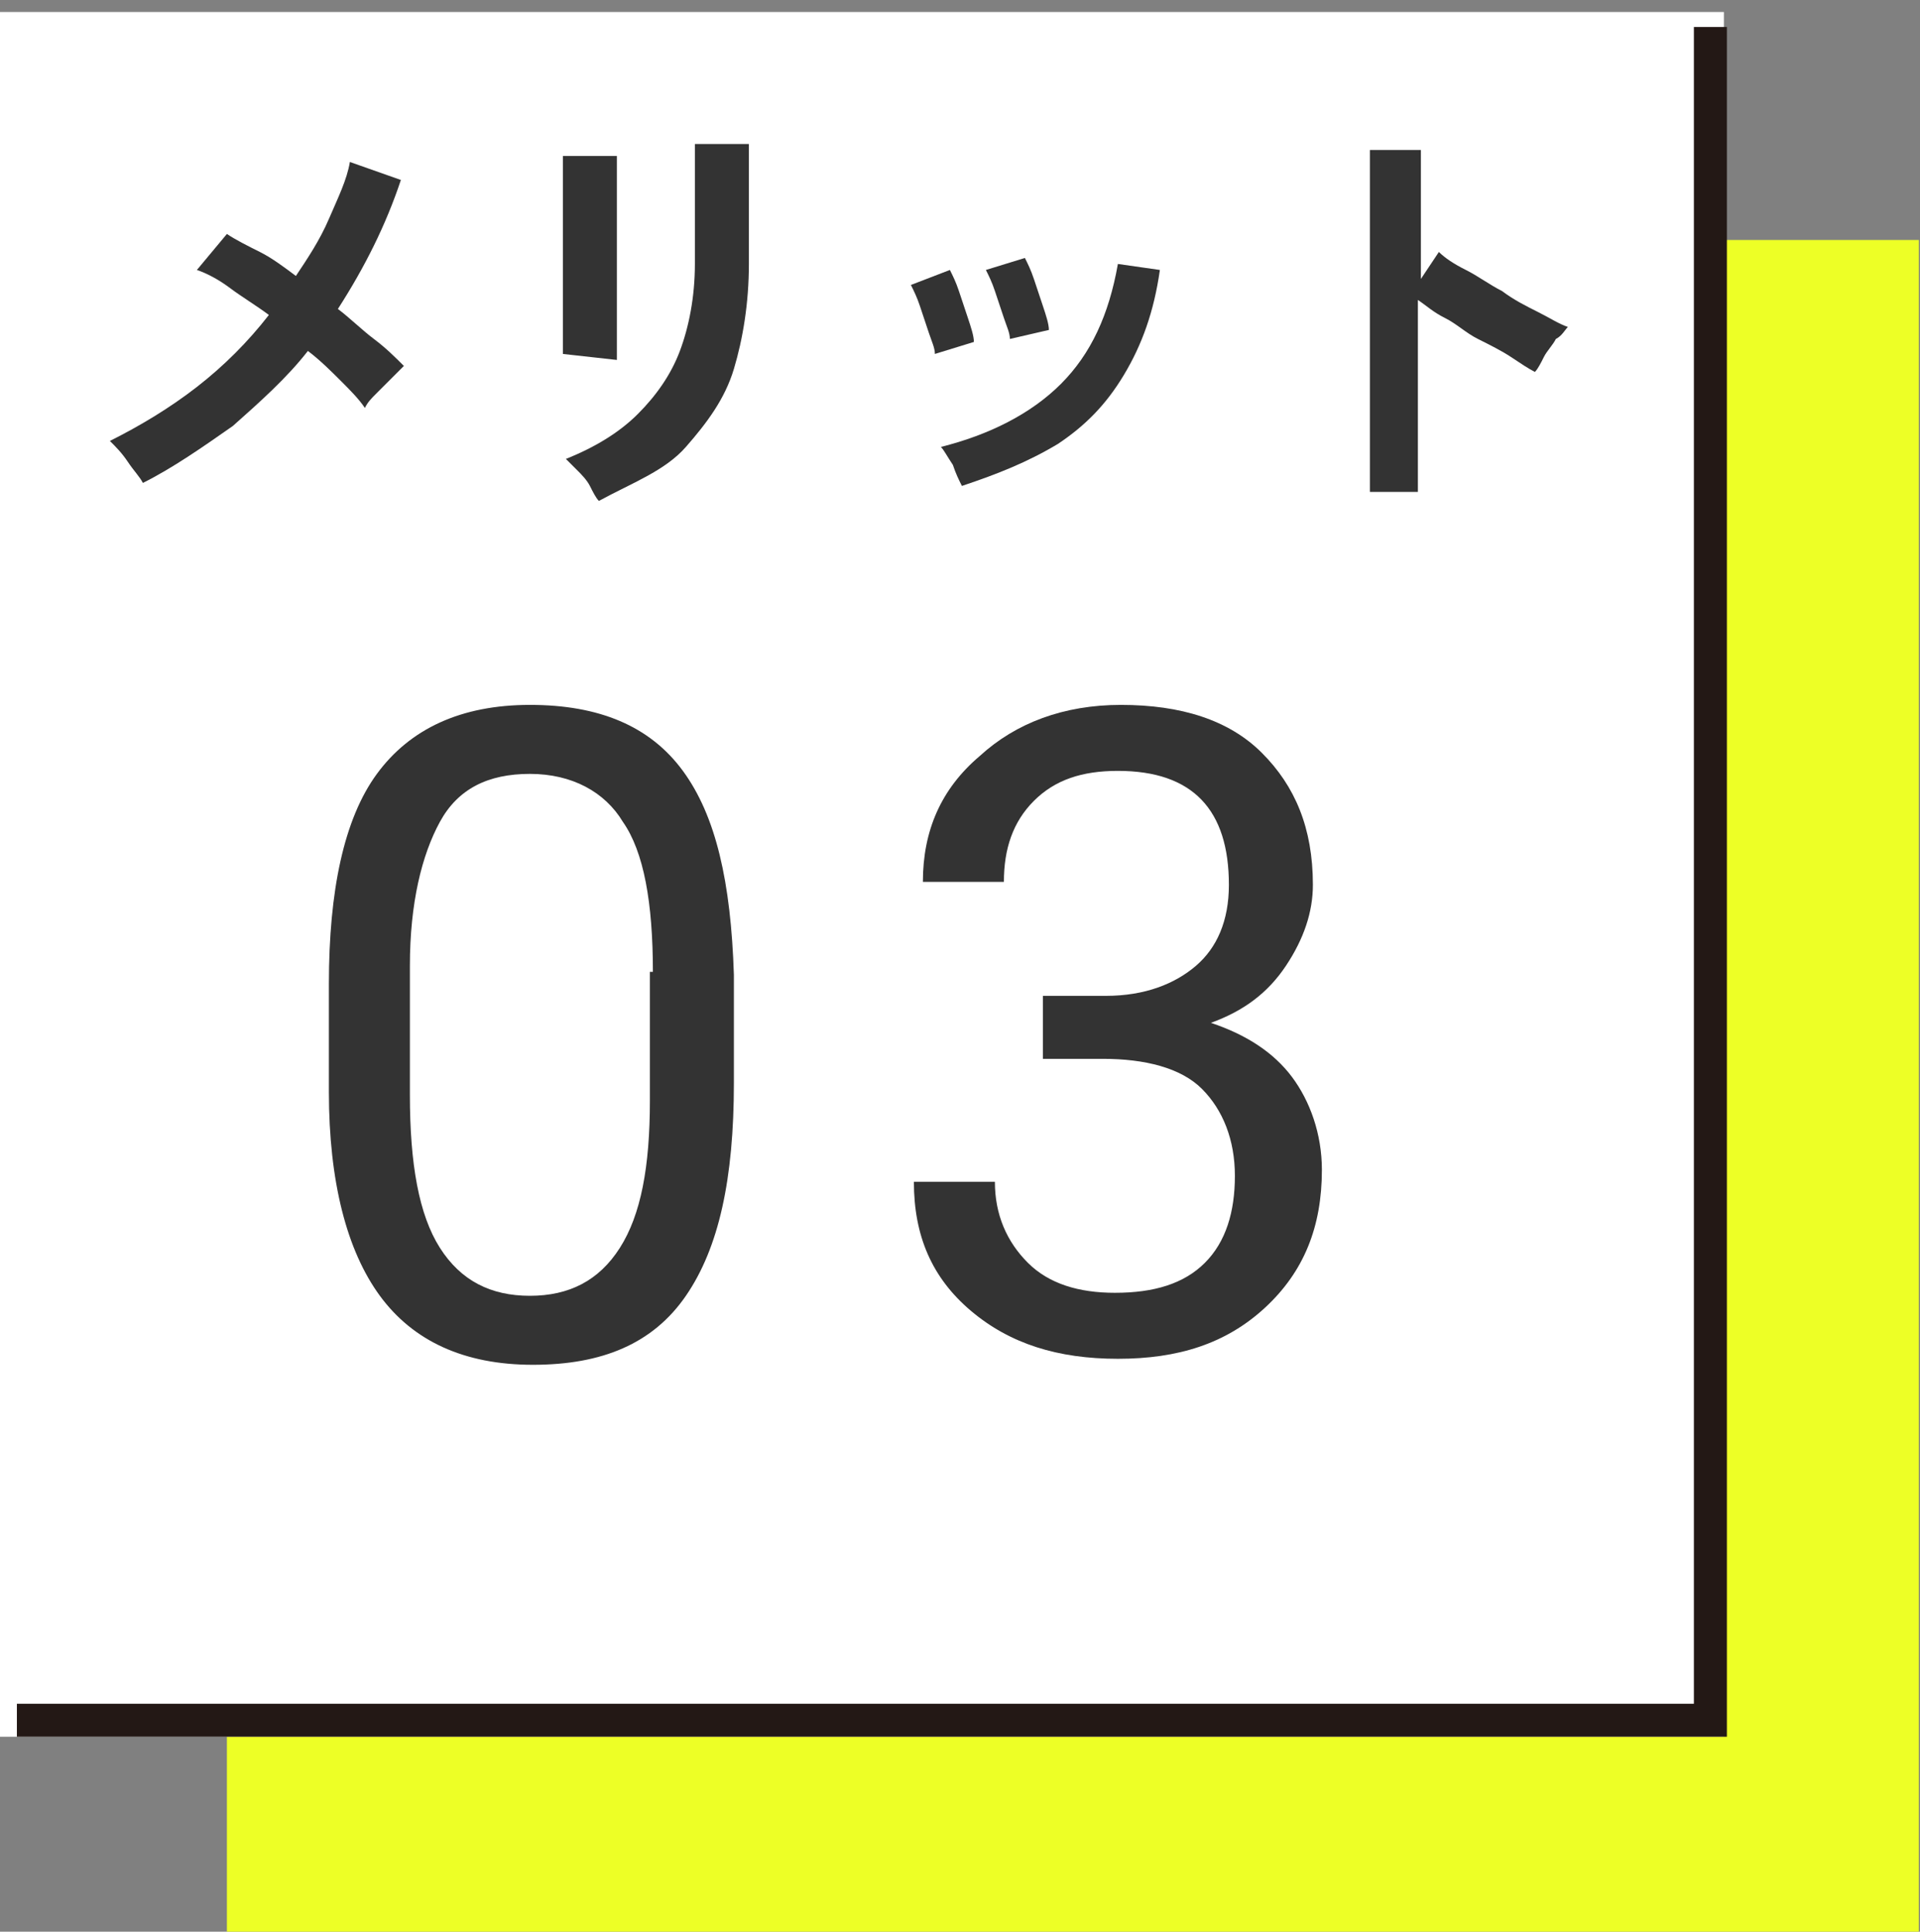
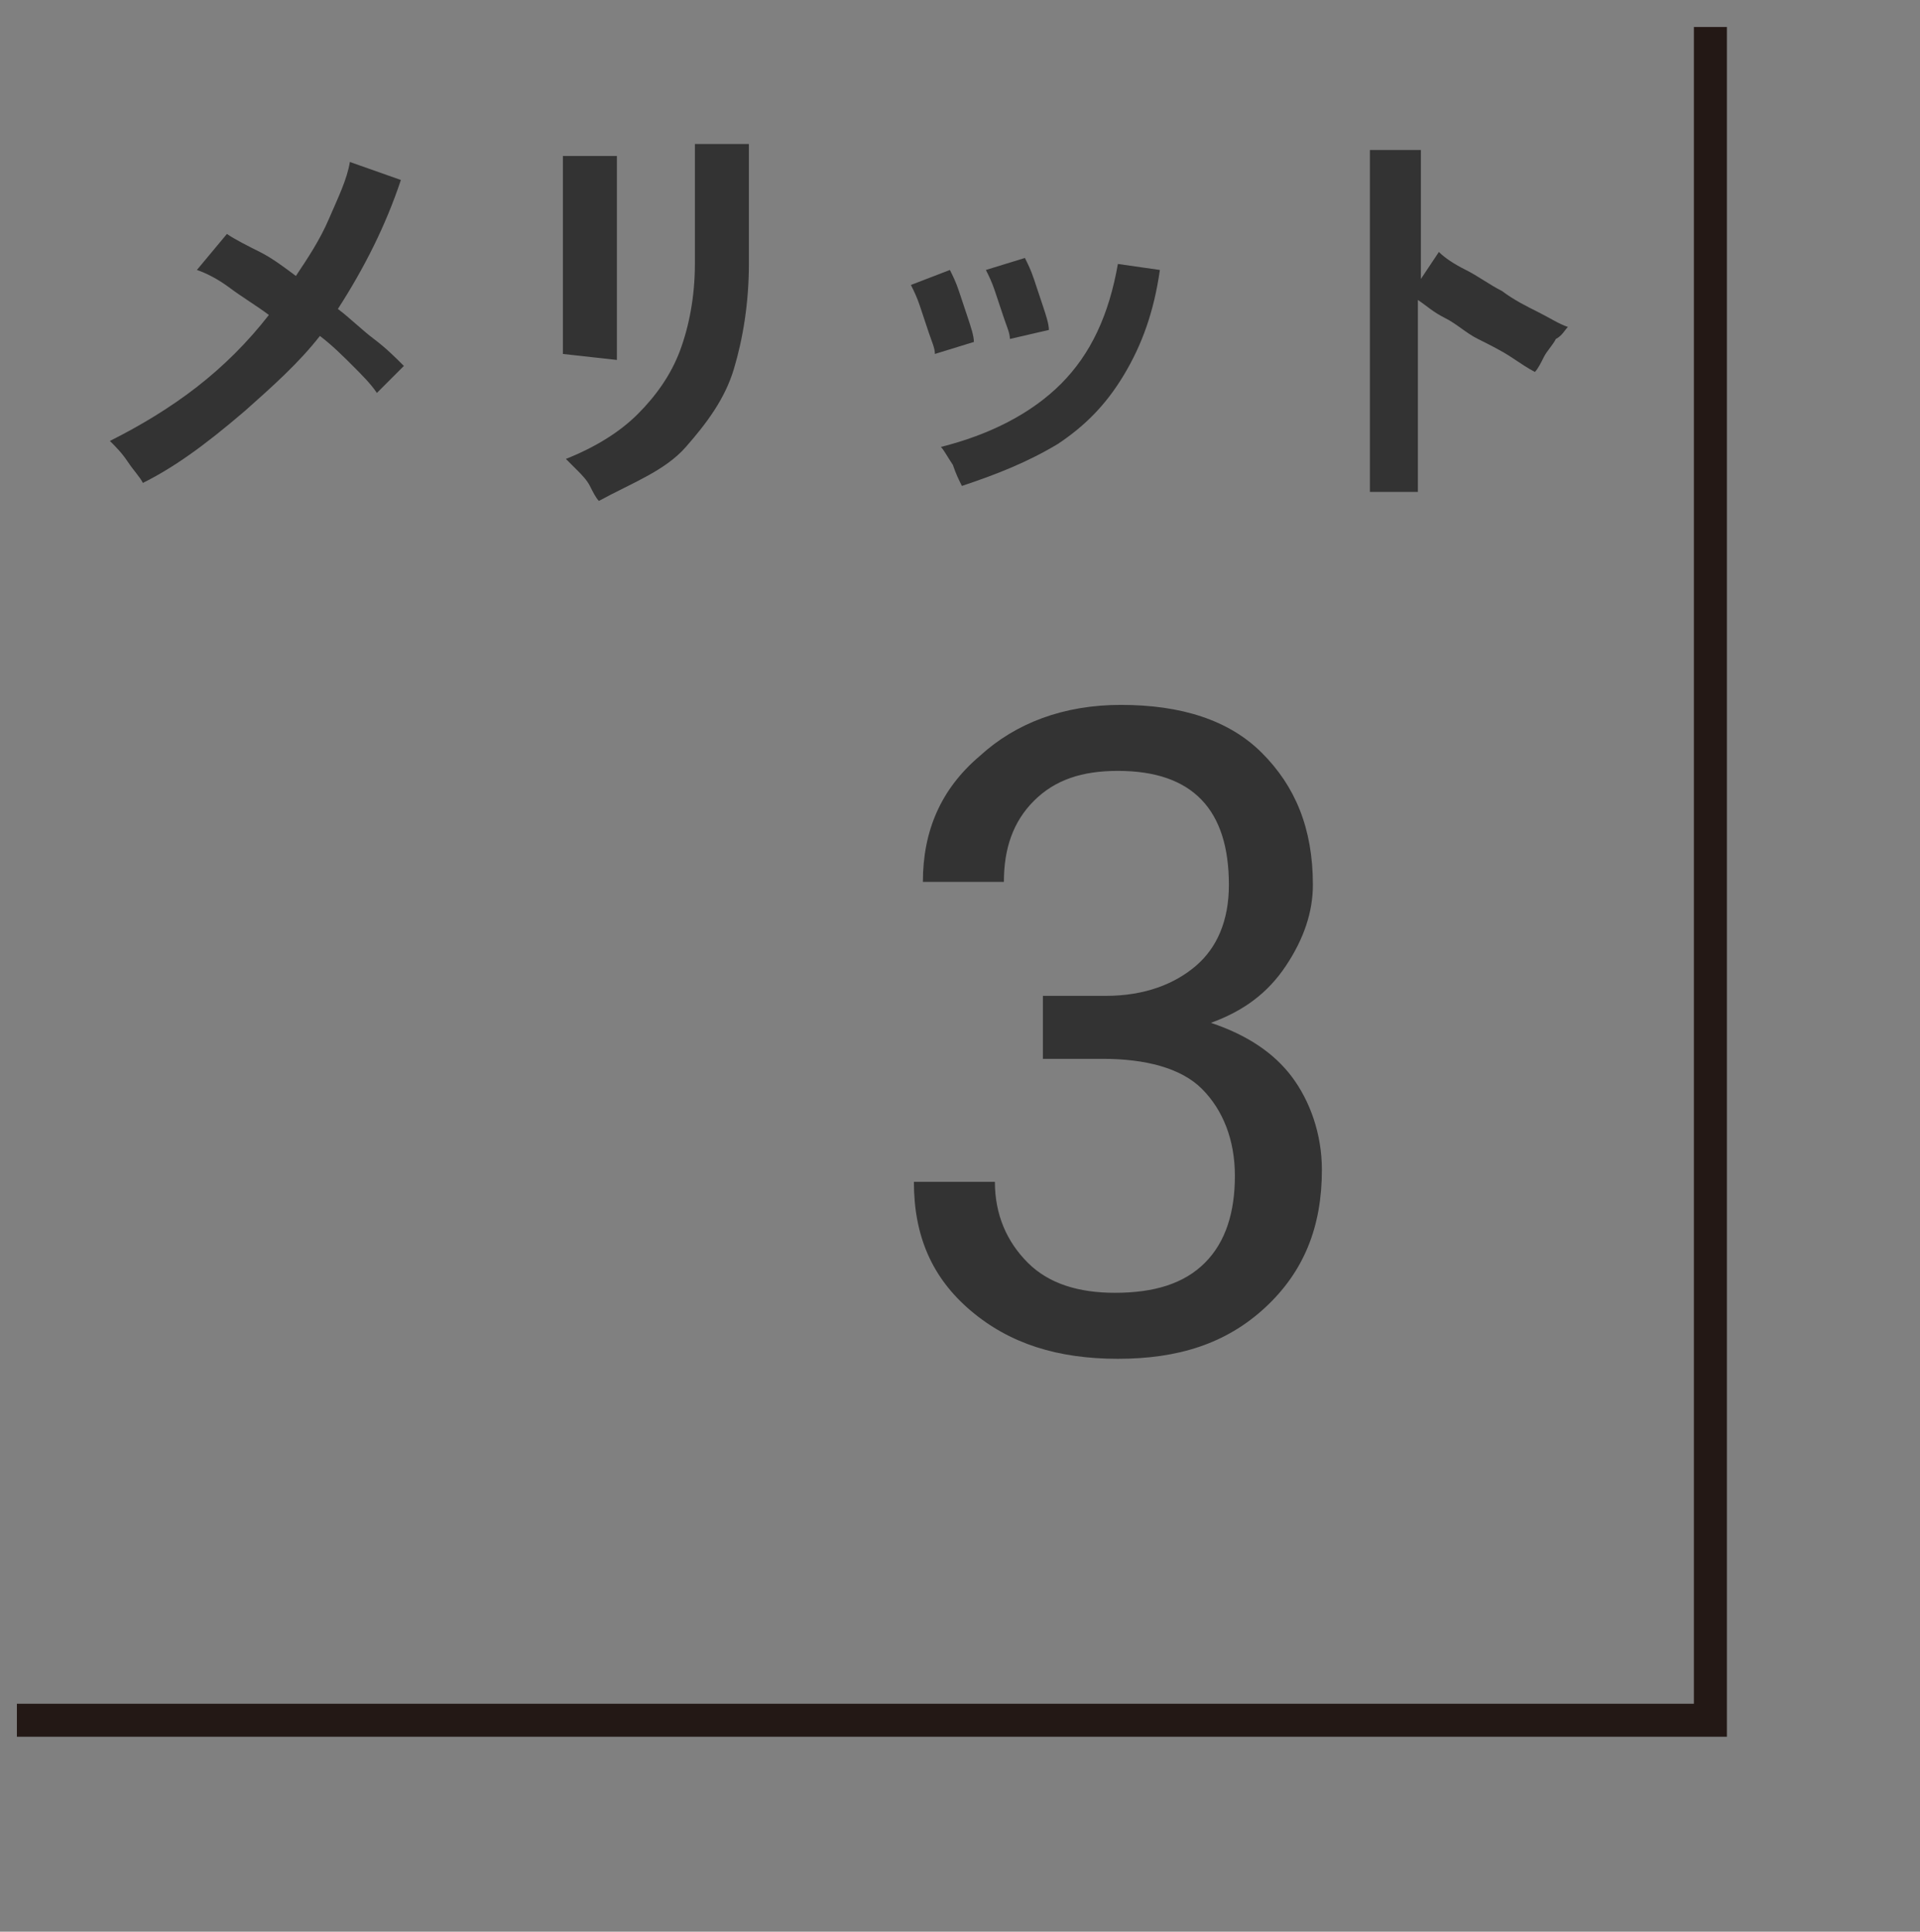
<svg xmlns="http://www.w3.org/2000/svg" version="1.1" id="レイヤー_1" x="0px" y="0px" viewBox="0 0 64 64.4" style="enable-background:new 0 0 64 64.4;" xml:space="preserve">
  <rect x="0" y="0" width="64" height="64.4" fill="#808080" stroke="none" />
  <style type="text/css">
	.st0{fill:#EDFF26;}
	.st1{fill:#FFFFFF;}
	.st2{fill:#231815;}
	.st3{enable-background:new    ;}
	.st4{fill:#333333;}
</style>
  <g transform="translate(-200.537 -5133)">
    <g transform="translate(2 5)">
-       <rect x="206.1" y="5136" class="st0" width="56.4" height="56.4" />
-       <rect x="199.1" y="5128.9" class="st1" width="56.4" height="56.4" />
-       <path class="st1" d="M256,5185.9h-57.5v-57.5H256V5185.9z M199.6,5184.8H255v-55.4h-55.4V5184.8z" />
      <path class="st2" d="M256,5185.9h-56.9v-1.1H255v-55.9h1.1V5185.9z" />
    </g>
    <g class="st3">
-       <path class="st4" d="M225,5169.1c0,3.2-0.5,5.5-1.6,7.1s-2.8,2.3-5.1,2.3c-2.3,0-4-0.8-5.1-2.3c-1.1-1.5-1.7-3.8-1.7-6.8v-3.6    c0-3.1,0.5-5.5,1.6-7s2.8-2.3,5.1-2.3c2.3,0,4,0.7,5.1,2.2s1.6,3.7,1.7,6.8V5169.1z M222.3,5165.4c0-2.3-0.3-4-1-5    c-0.6-1-1.7-1.6-3.1-1.6c-1.4,0-2.4,0.5-3,1.6s-1,2.7-1,4.8v4.3c0,2.3,0.3,4,1,5.1c0.7,1.1,1.7,1.6,3,1.6c1.3,0,2.3-0.5,3-1.6    s1-2.7,1-4.9V5165.4z" />
      <path class="st4" d="M235.4,5166.2h2c1.3,0,2.3-0.4,3-1s1.1-1.5,1.1-2.7c0-2.5-1.2-3.8-3.7-3.8c-1.2,0-2.1,0.3-2.8,1s-1,1.6-1,2.7    h-2.7c0-1.7,0.6-3.1,1.9-4.2c1.2-1.1,2.8-1.7,4.7-1.7c2,0,3.6,0.5,4.7,1.6s1.7,2.5,1.7,4.4c0,0.9-0.3,1.8-0.9,2.7    s-1.4,1.5-2.5,1.9c1.2,0.4,2.1,1,2.7,1.8s1,1.9,1,3.1c0,1.9-0.6,3.4-1.9,4.6s-2.9,1.7-4.9,1.7s-3.6-0.5-4.9-1.6    c-1.3-1.1-1.9-2.5-1.9-4.3h2.7c0,1.1,0.4,2,1.1,2.7s1.7,1,2.9,1c1.3,0,2.3-0.3,3-1s1-1.7,1-2.9c0-1.2-0.4-2.2-1.1-2.9    s-1.9-1-3.3-1h-2V5166.2z" />
    </g>
    <g class="st3">
-       <path class="st4" d="M205.3,5149.1c-0.1-0.2-0.3-0.4-0.5-0.7c-0.2-0.3-0.4-0.5-0.6-0.7c1-0.5,2-1.1,2.9-1.8    c0.9-0.7,1.7-1.5,2.4-2.4c-0.4-0.3-0.9-0.6-1.3-0.9s-0.8-0.5-1.1-0.6l1-1.2c0.3,0.2,0.7,0.4,1.1,0.6c0.4,0.2,0.8,0.5,1.2,0.8    c0.4-0.6,0.8-1.2,1.1-1.9s0.6-1.3,0.7-1.9l1.7,0.6c-0.5,1.5-1.2,2.9-2.1,4.3c0.4,0.3,0.8,0.7,1.2,1s0.7,0.6,1,0.9    c-0.1,0.1-0.3,0.3-0.4,0.4c-0.2,0.2-0.3,0.3-0.5,0.5c-0.2,0.2-0.3,0.3-0.4,0.5c-0.2-0.3-0.5-0.6-0.8-0.9c-0.3-0.3-0.7-0.7-1.1-1    c-0.7,0.9-1.6,1.7-2.5,2.5C207.3,5147.9,206.3,5148.6,205.3,5149.1z" />
+       <path class="st4" d="M205.3,5149.1c-0.1-0.2-0.3-0.4-0.5-0.7c-0.2-0.3-0.4-0.5-0.6-0.7c1-0.5,2-1.1,2.9-1.8    c0.9-0.7,1.7-1.5,2.4-2.4c-0.4-0.3-0.9-0.6-1.3-0.9s-0.8-0.5-1.1-0.6l1-1.2c0.3,0.2,0.7,0.4,1.1,0.6c0.4,0.2,0.8,0.5,1.2,0.8    c0.4-0.6,0.8-1.2,1.1-1.9s0.6-1.3,0.7-1.9l1.7,0.6c-0.5,1.5-1.2,2.9-2.1,4.3c0.4,0.3,0.8,0.7,1.2,1s0.7,0.6,1,0.9    c-0.1,0.1-0.3,0.3-0.4,0.4c-0.2,0.2-0.3,0.3-0.5,0.5c-0.2-0.3-0.5-0.6-0.8-0.9c-0.3-0.3-0.7-0.7-1.1-1    c-0.7,0.9-1.6,1.7-2.5,2.5C207.3,5147.9,206.3,5148.6,205.3,5149.1z" />
      <path class="st4" d="M219.3,5144.8c0-0.1,0-0.3,0-0.6c0-0.3,0-0.7,0-1.2c0-0.5,0-1,0-1.5c0-0.5,0-1,0-1.5c0-0.5,0-0.9,0-1.2    c0-0.3,0-0.5,0-0.6h1.8c0,0.1,0,0.3,0,0.7s0,0.7,0,1.2s0,1,0,1.5c0,0.5,0,1,0,1.5c0,0.5,0,0.9,0,1.2s0,0.6,0,0.7L219.3,5144.8z     M220.5,5149.7c-0.1-0.1-0.2-0.3-0.3-0.5c-0.1-0.2-0.3-0.4-0.4-0.5c-0.2-0.2-0.3-0.3-0.4-0.4c1-0.4,1.8-0.9,2.4-1.5    c0.6-0.6,1.1-1.3,1.4-2.1c0.3-0.8,0.5-1.8,0.5-2.9v-0.7c0-0.2,0-0.5,0-0.8s0-0.7,0-1s0-0.7,0-0.9c0-0.3,0-0.5,0-0.6h1.8v4    c0,1.3-0.2,2.5-0.5,3.5c-0.3,1-0.9,1.8-1.6,2.6S221.6,5149.1,220.5,5149.7z" />
      <path class="st4" d="M231.7,5144.8c0-0.2-0.1-0.4-0.2-0.7c-0.1-0.3-0.2-0.6-0.3-0.9c-0.1-0.3-0.2-0.5-0.3-0.7l1.3-0.5    c0.1,0.2,0.2,0.4,0.3,0.7c0.1,0.3,0.2,0.6,0.3,0.9c0.1,0.3,0.2,0.6,0.2,0.8L231.7,5144.8z M232.6,5149.2c-0.1-0.2-0.2-0.4-0.3-0.7    c-0.2-0.3-0.3-0.5-0.4-0.6c1.6-0.4,3-1.1,4-2.1c1-1,1.6-2.3,1.9-4l1.4,0.2c-0.2,1.4-0.6,2.5-1.2,3.5s-1.3,1.7-2.2,2.3    C234.8,5148.4,233.8,5148.8,232.6,5149.2z M234.2,5144.3c0-0.2-0.1-0.4-0.2-0.7s-0.2-0.6-0.3-0.9c-0.1-0.3-0.2-0.5-0.3-0.7    l1.3-0.4c0.1,0.2,0.2,0.4,0.3,0.7c0.1,0.3,0.2,0.6,0.3,0.9c0.1,0.3,0.2,0.6,0.2,0.8L234.2,5144.3z" />
      <path class="st4" d="M246.2,5149.4V5138h1.7v4.3l0.6-0.9c0.2,0.2,0.5,0.4,0.9,0.6c0.4,0.2,0.8,0.5,1.2,0.7    c0.4,0.3,0.8,0.5,1.2,0.7c0.4,0.2,0.7,0.4,1,0.5c-0.1,0.1-0.2,0.3-0.4,0.4c-0.1,0.2-0.3,0.4-0.4,0.6c-0.1,0.2-0.2,0.4-0.3,0.5    c-0.2-0.1-0.5-0.3-0.8-0.5c-0.3-0.2-0.7-0.4-1.1-0.6s-0.7-0.5-1.1-0.7s-0.6-0.4-0.9-0.6v6.4H246.2z" />
    </g>
  </g>
</svg>